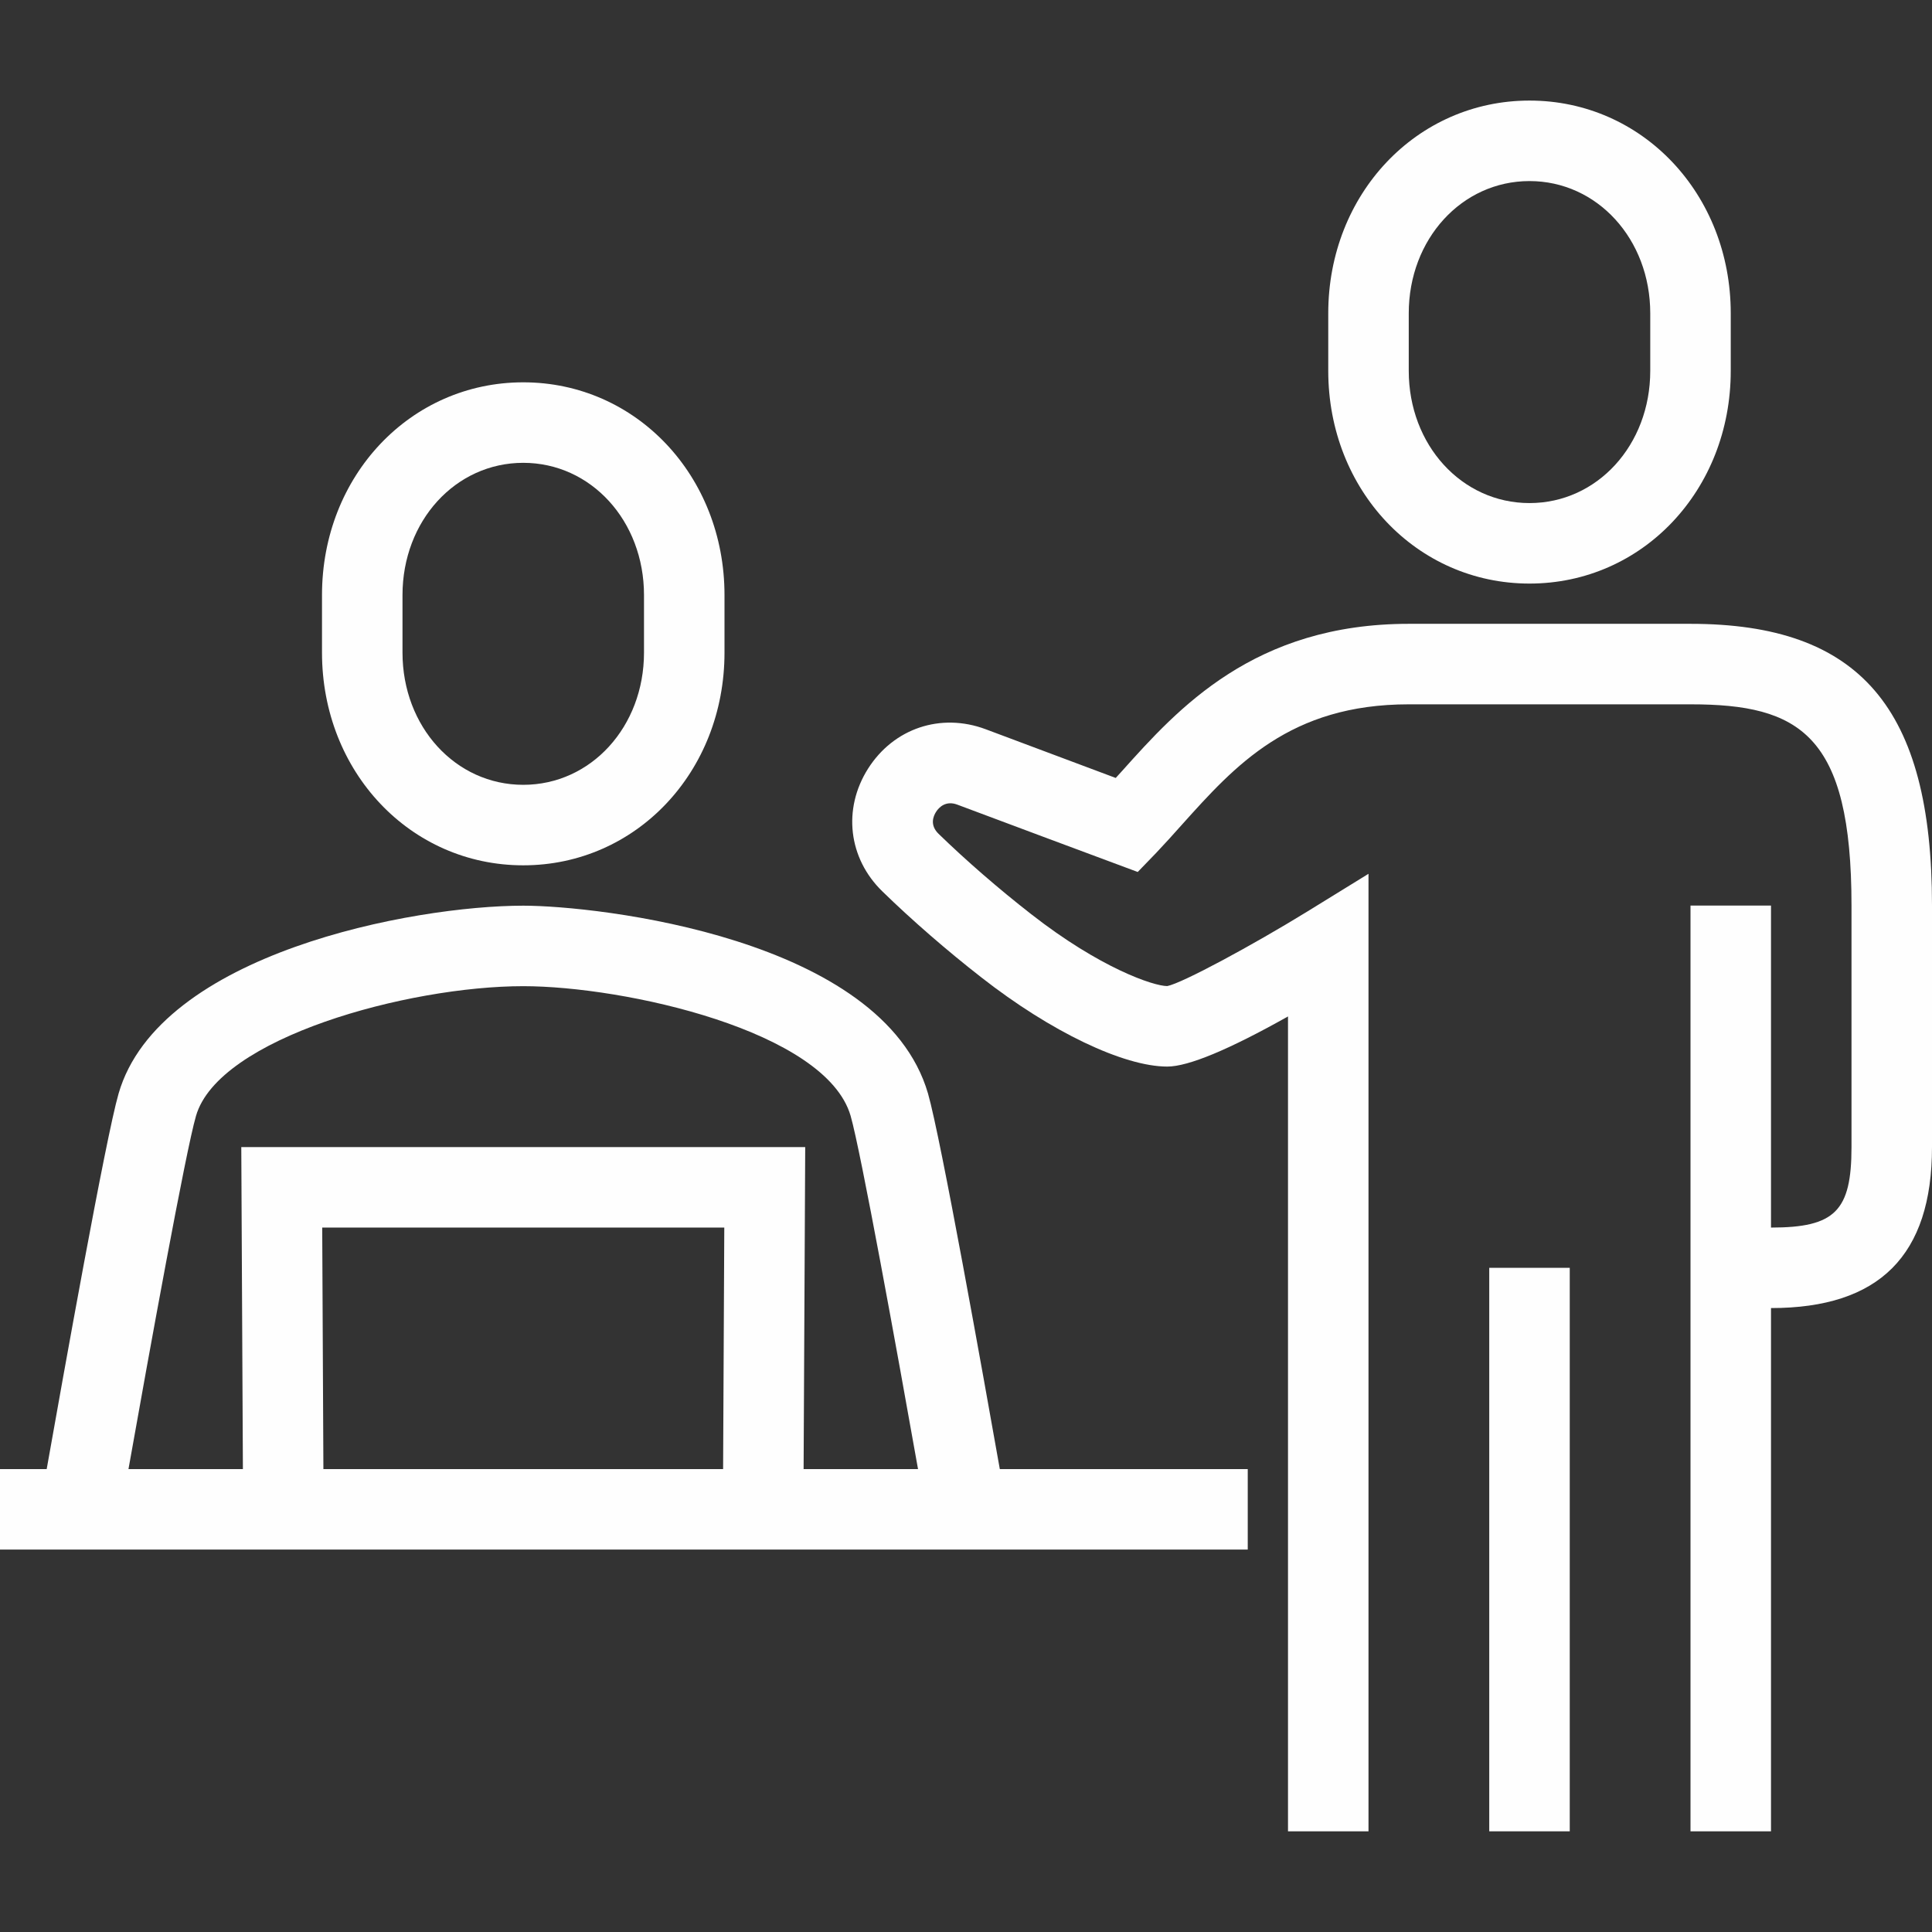
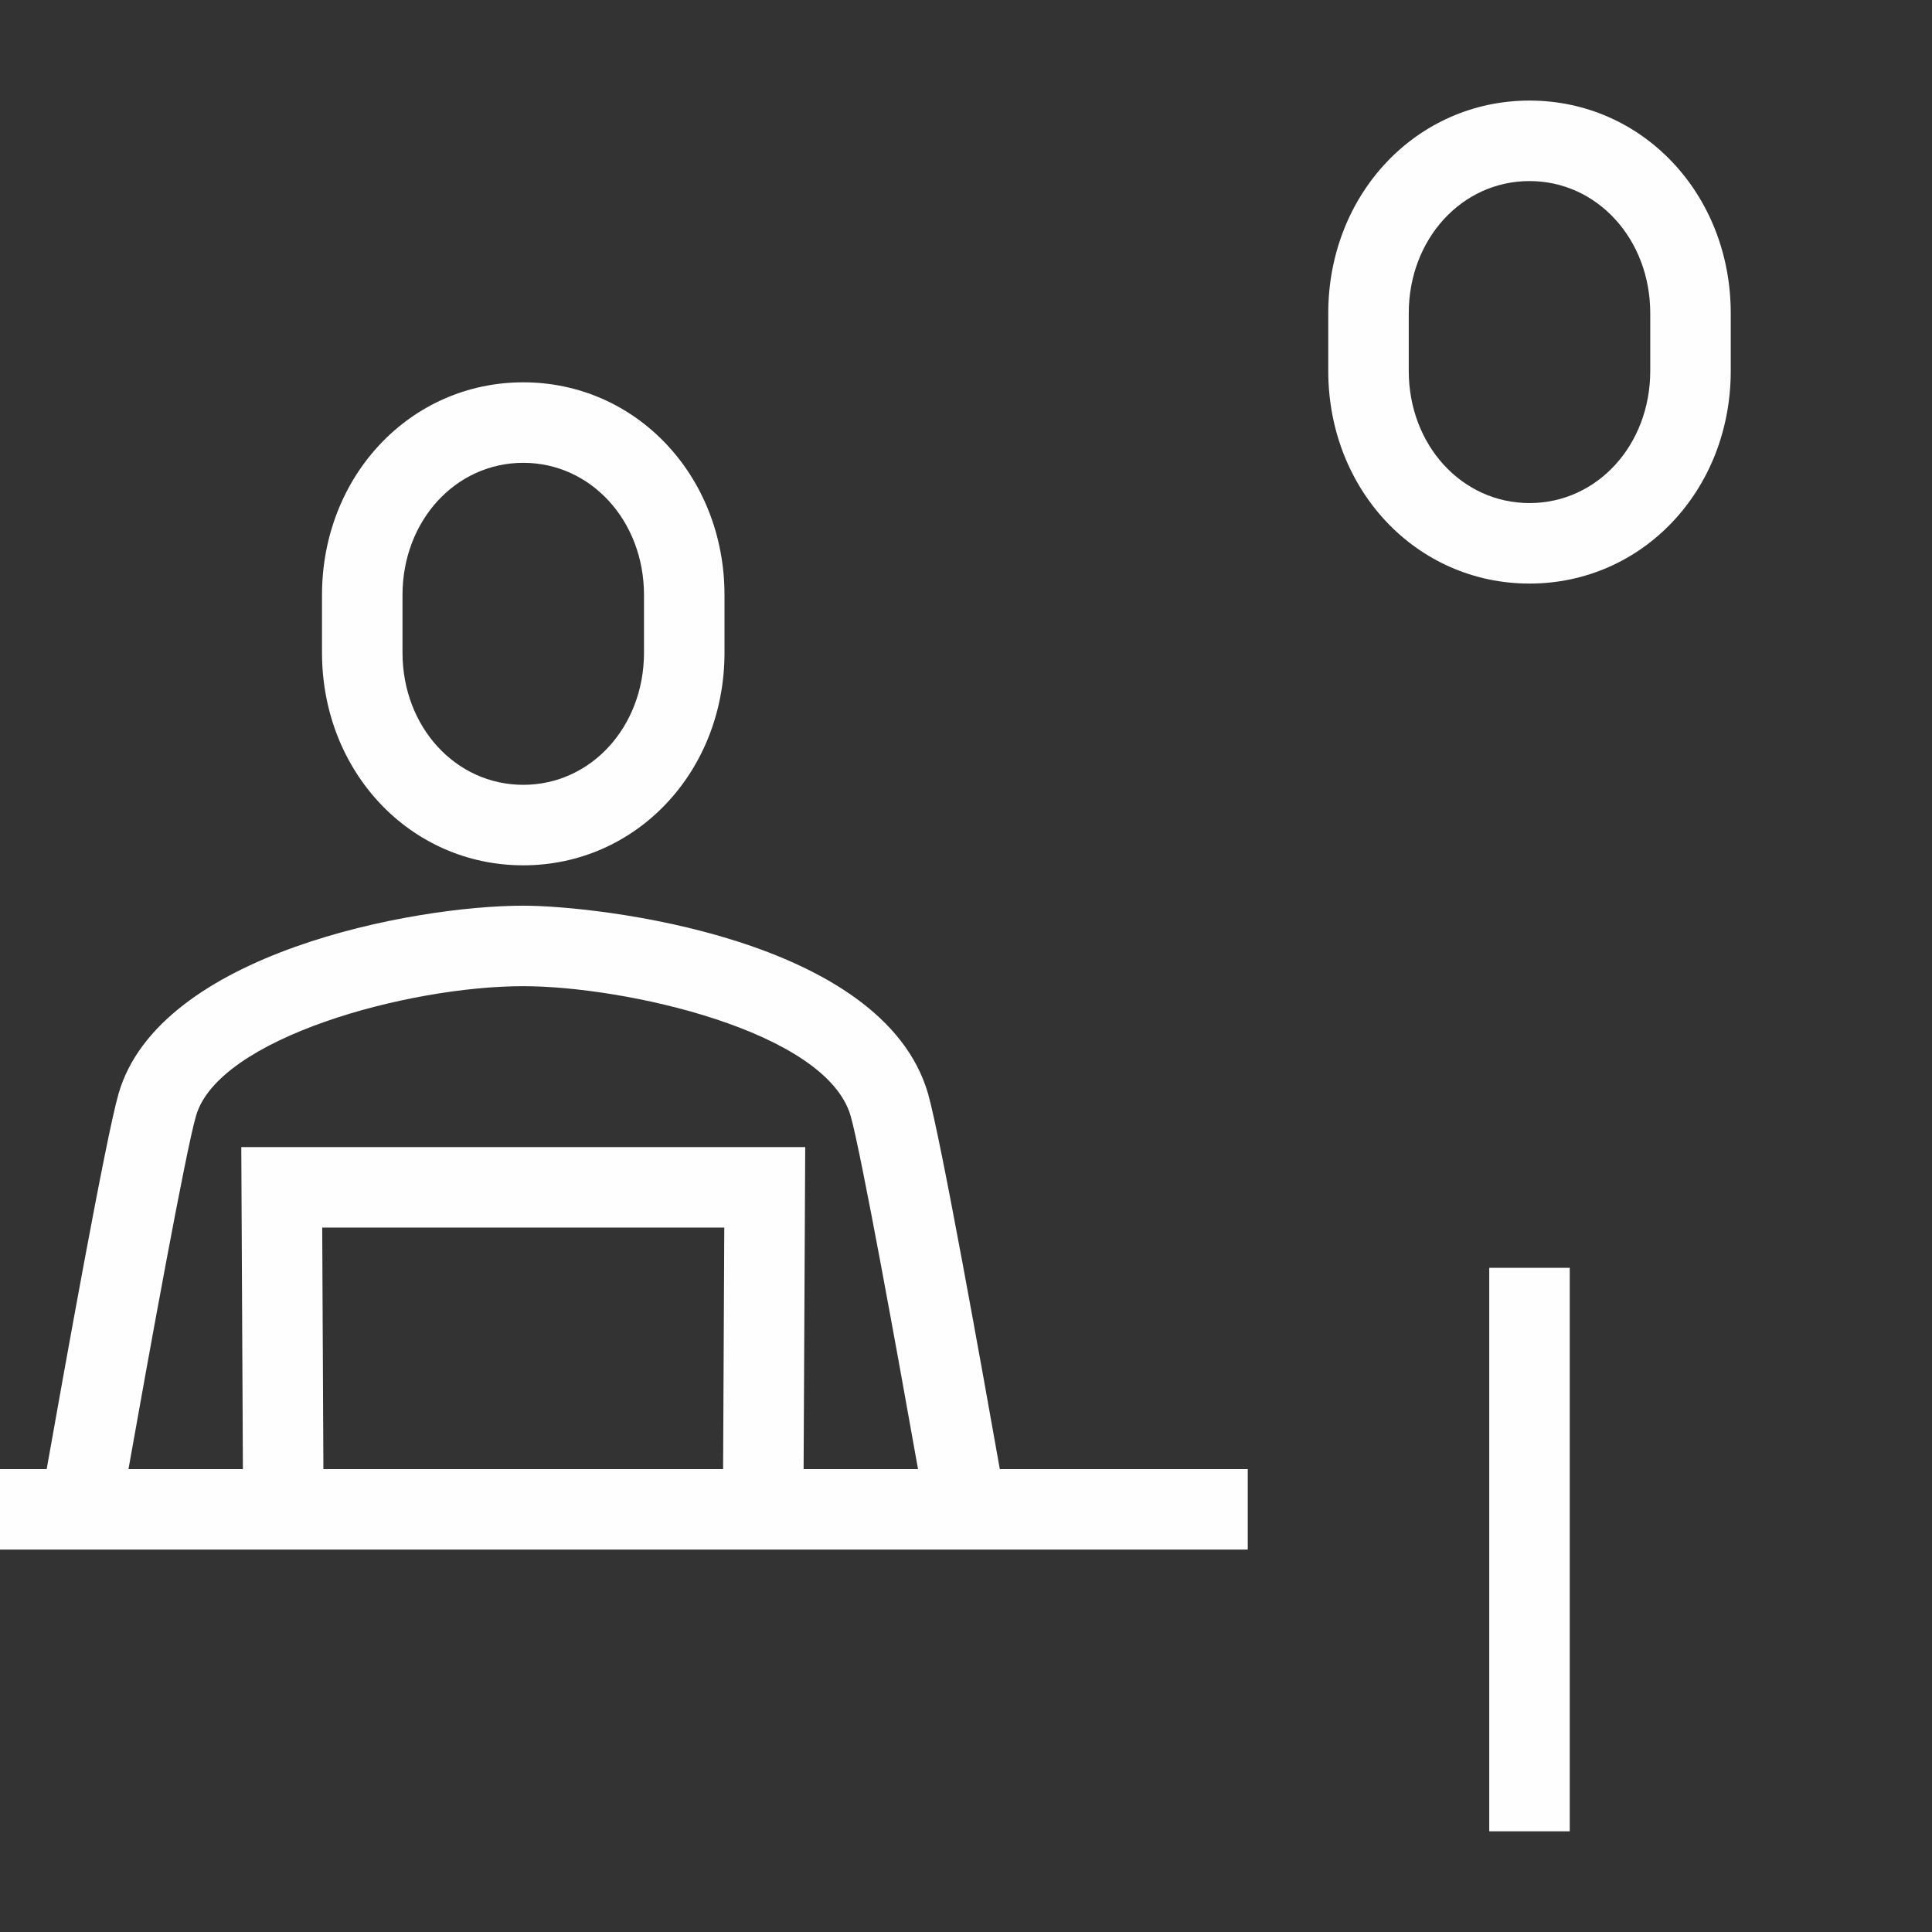
<svg xmlns="http://www.w3.org/2000/svg" width="18" height="18" viewBox="0 0 18 18">
  <rect x="0" y="0" width="18" height="18" fill="#333333" stroke="none" />
  <g fill="#FEFEFE" fill-rule="evenodd" transform="translate(0 .937)">
    <path d="M7.487 12.75L7.502 9.75 2.248 9.75 2.263 12.75 1.197 12.75C1.39 11.663 1.73 9.789 1.826 9.46 2.035 8.733 3.8 8.251 4.875 8.251 5.817 8.251 7.695 8.666 7.925 9.459 8.02 9.789 8.36 11.663 8.553 12.75L7.487 12.75zM3.013 12.75L3.002 10.5 6.748 10.5 6.737 12.75 3.013 12.75zM8.646 9.251C8.224 7.798 5.565 7.501 4.875 7.501 3.852 7.501 1.484 7.942 1.105 9.251.984 9.668.587 11.893.435 12.75L0 12.75 0 13.5.304 13.5 2.267 13.5 7.484 13.5 9.447 13.5 11.625 13.5 11.625 12.75 9.315 12.75C9.163 11.893 8.766 9.668 8.646 9.251L8.646 9.251zM13.125 1.982C13.125 1.291 13.619.75 14.25.75 14.881.75 15.375 1.291 15.375 1.982L15.375 2.518C15.375 3.209 14.881 3.75 14.25 3.75 13.619 3.75 13.125 3.209 13.125 2.518L13.125 1.982zM14.25 4.5C15.302 4.5 16.125 3.63 16.125 2.518L16.125 1.982C16.125.871 15.302 0 14.25 0 13.199 0 12.375.871 12.375 1.982L12.375 2.518C12.375 3.63 13.199 4.5 14.25 4.5L14.25 4.5z" />
-     <path d="M15.75,4.875 L13.125,4.875 C11.683,4.875 10.973,5.667 10.455,6.245 C10.435,6.267 10.415,6.289 10.395,6.311 C10.086,6.195 9.633,6.026 9.183,5.857 C8.765,5.701 8.326,5.848 8.087,6.225 C7.85,6.6 7.903,7.06 8.222,7.369 C8.496,7.636 8.824,7.921 9.144,8.17 C9.789,8.675 10.469,9 10.875,9 C11.071,9 11.448,8.843 12,8.533 L12,16.125 L12.75,16.125 L12.75,7.204 L12.179,7.556 C11.67,7.869 11.015,8.223 10.875,8.25 C10.747,8.25 10.249,8.082 9.606,7.579 C9.307,7.346 9,7.08 8.744,6.831 C8.662,6.751 8.694,6.669 8.721,6.627 C8.748,6.584 8.813,6.519 8.92,6.56 C9.506,6.779 10.098,7.001 10.369,7.101 L10.6,7.187 L10.771,7.01 C10.85,6.927 10.931,6.837 11.013,6.745 C11.507,6.195 12.018,5.625 13.125,5.625 L15.75,5.625 C16.767,5.625 17.25,5.905 17.25,7.5 L17.25,9.75 C17.25,10.346 17.096,10.5 16.5,10.5 L16.5,7.5 L15.75,7.5 L15.75,16.125 L16.5,16.125 L16.5,11.25 C17.51,11.25 18,10.759 18,9.75 L18,7.5 C18,5.66 17.328,4.875 15.75,4.875" />
    <polygon points="13.875 16.125 14.625 16.125 14.625 10.875 13.875 10.875" />
    <path d="M3.75,4.607 C3.75,3.916 4.244,3.375 4.875,3.375 C5.506,3.375 6,3.916 6,4.607 L6,5.143 C6,5.834 5.506,6.375 4.875,6.375 C4.244,6.375 3.75,5.834 3.75,5.143 L3.75,4.607 Z M4.875,7.125 C5.926,7.125 6.75,6.255 6.75,5.143 L6.75,4.607 C6.75,3.496 5.926,2.625 4.875,2.625 C3.824,2.625 3,3.496 3,4.607 L3,5.143 C3,6.255 3.824,7.125 4.875,7.125 L4.875,7.125 Z" />
  </g>
</svg>